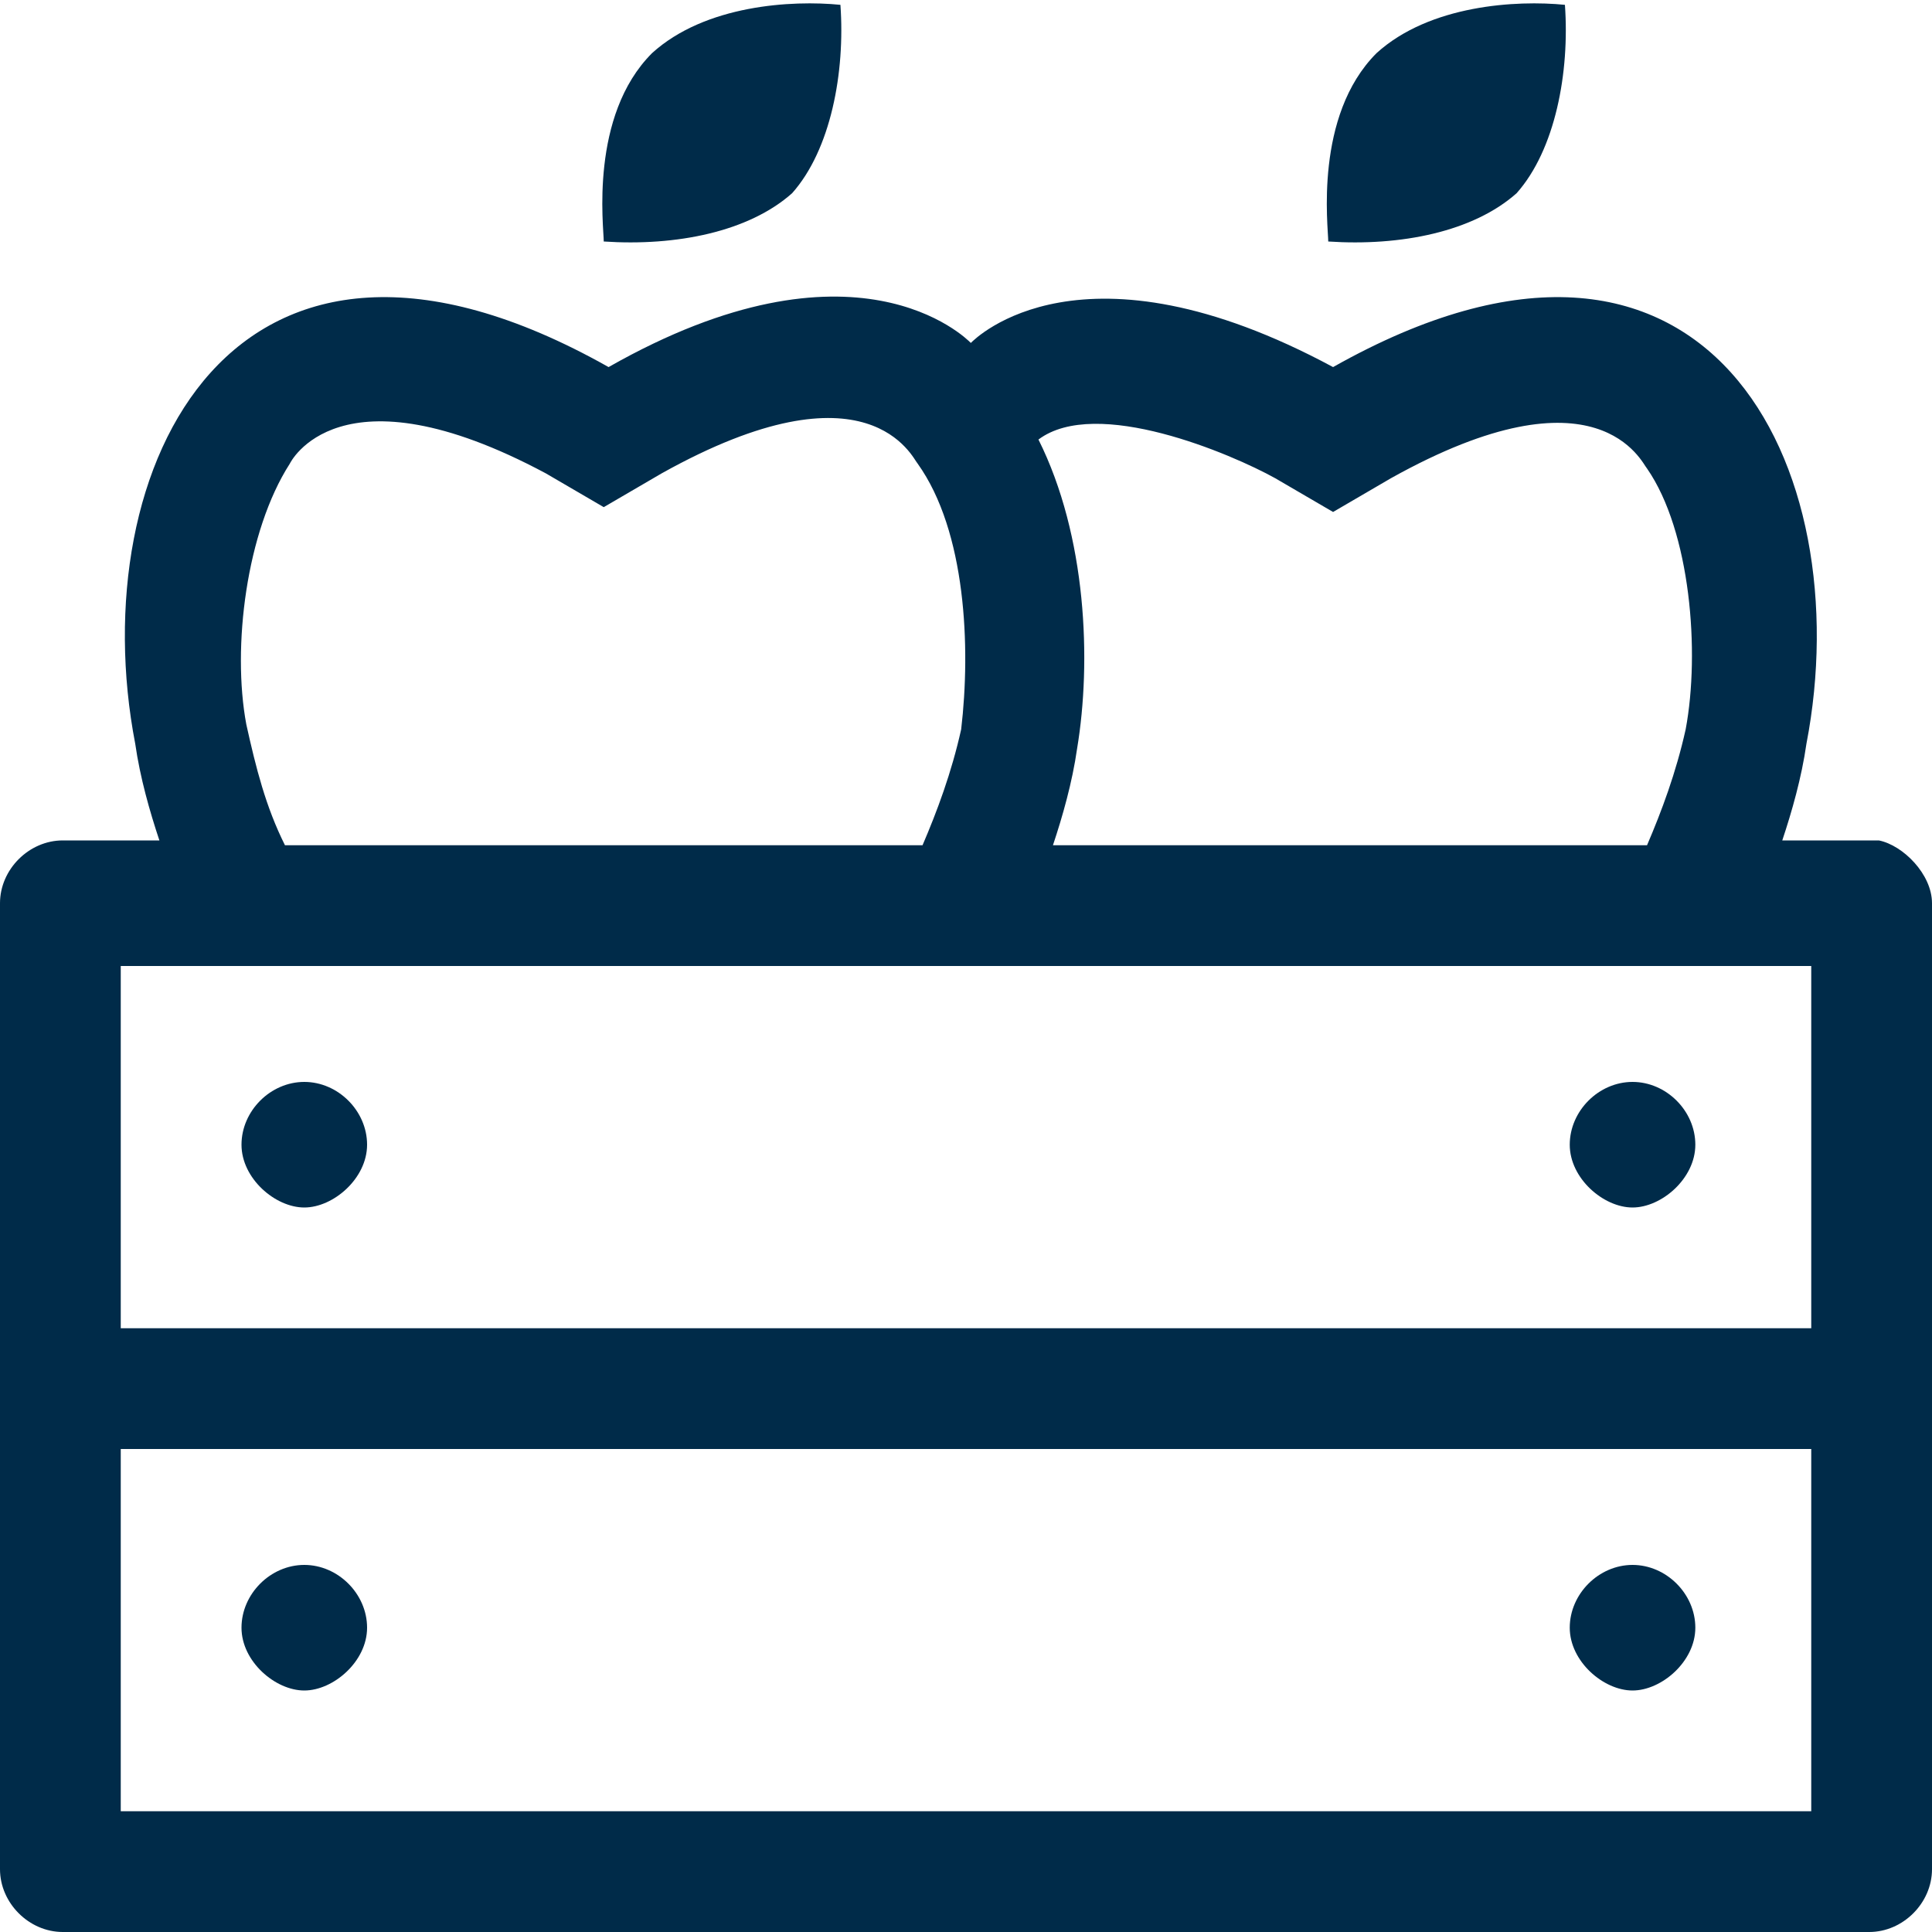
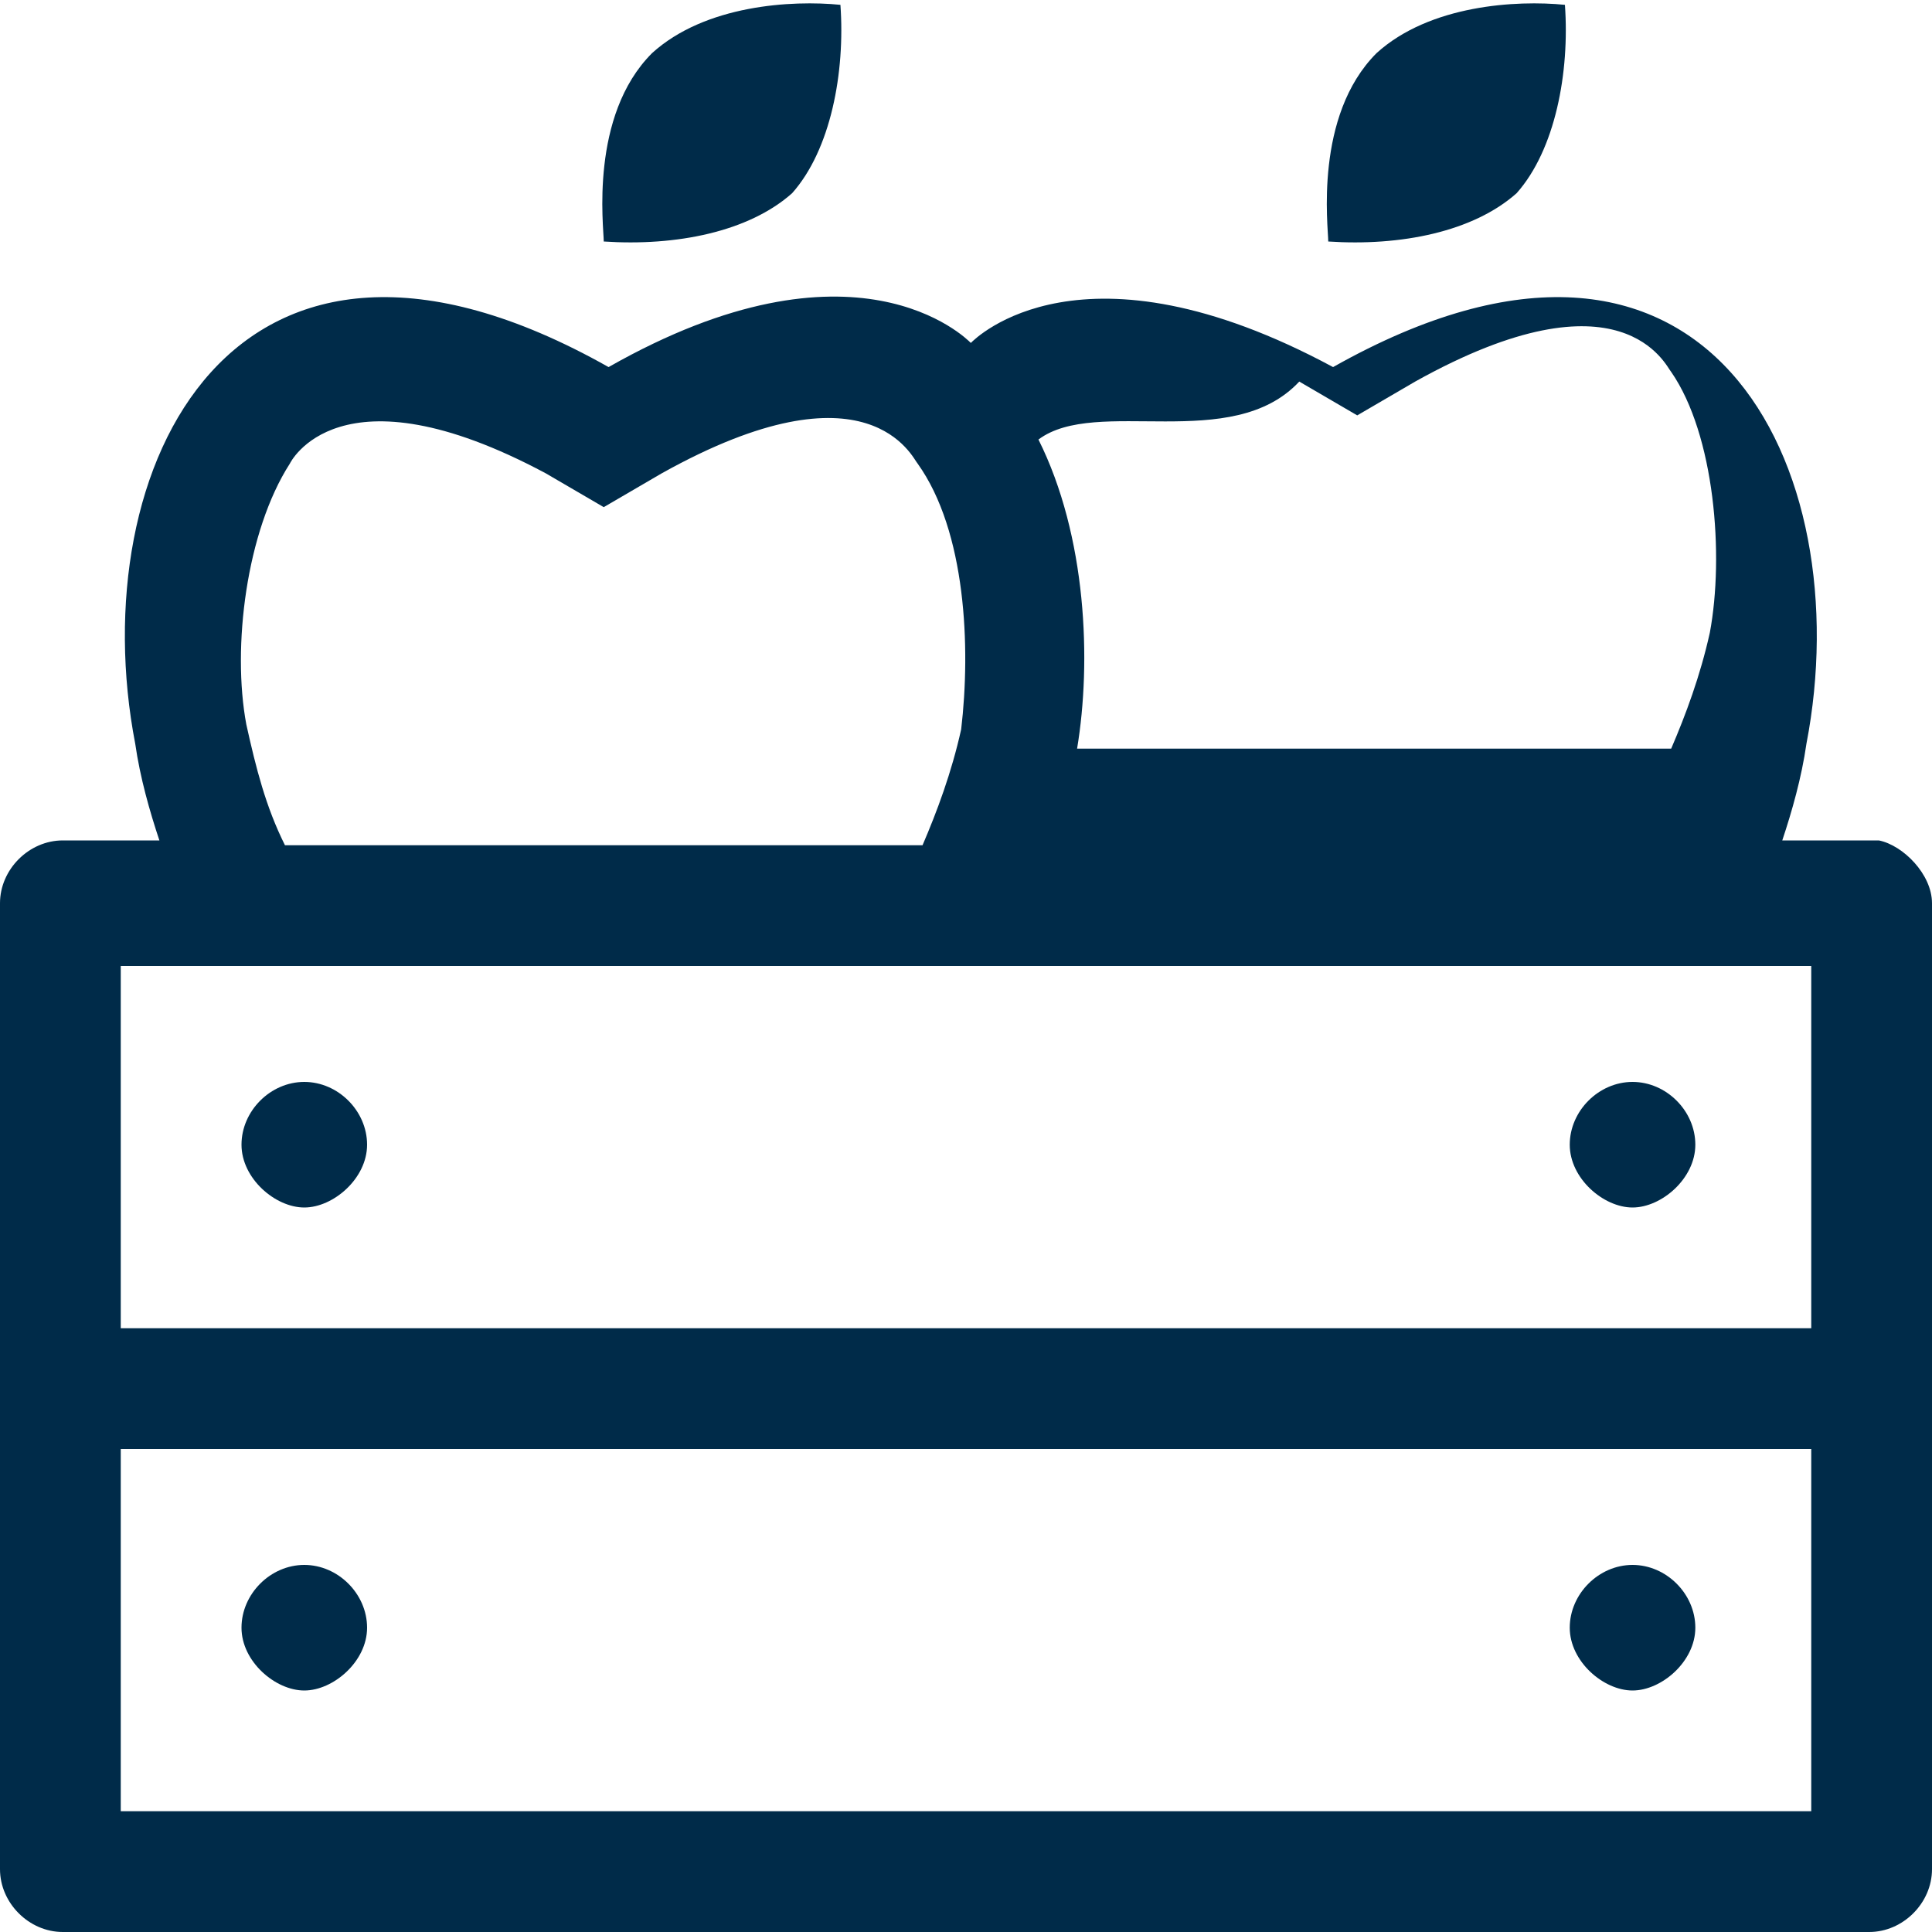
<svg xmlns="http://www.w3.org/2000/svg" version="1.1" id="Layer_1" x="0px" y="0px" width="40px" height="40px" viewBox="0 0 40 40" style="enable-background:new 0 0 40 40;" xml:space="preserve">
  <style type="text/css"> .st0{fill:#002B49;} </style>
  <g>
-     <path class="st0" d="M40,18.7v20c0,0.7-0.6,1.3-1.3,1.3H1.3C0.6,40,0,39.4,0,38.7v-20c0-0.7,0.6-1.3,1.3-1.3h2 c-0.2-0.6-0.4-1.3-0.5-2c-1.1-5.7,2-12.2,9.8-7.8c5.1-2.9,7.4-0.6,7.5-0.5c0.1-0.1,2.3-2.3,7.5,0.5c7.8-4.4,10.9,2.1,9.8,7.8 c-0.1,0.7-0.3,1.4-0.5,2h2C39.4,17.5,40,18.1,40,18.7z M37.5,20h-35v7.5h35V20z M37.5,30h-35v7.5h35V30z M5,23.7 c0-0.7,0.6-1.3,1.3-1.3s1.3,0.6,1.3,1.3S6.9,25,6.3,25S5,24.4,5,23.7z M5,33.7c0-0.7,0.6-1.3,1.3-1.3s1.3,0.6,1.3,1.3 S6.9,35,6.3,35S5,34.4,5,33.7z M5.1,15c0.2,0.9,0.4,1.7,0.8,2.5h13.2c0.3-0.7,0.6-1.5,0.8-2.4C20.1,13.4,20,11,19,9.6 c-0.1-0.1-1-2.2-5.3,0.2l-1.2,0.7l-1.2-0.7C7,7.5,6,9.6,6,9.6C5.1,11,4.8,13.4,5.1,15z M12.5,5c0-0.3-0.3-2.6,1-3.9 c1.1-1,2.9-1.1,3.9-1c0.1,1.4-0.2,3-1,3.9C15.5,4.8,14,5.1,12.5,5z M21.5,9.1c1,2,1.1,4.6,0.8,6.4c-0.1,0.7-0.3,1.4-0.5,2h12.3 c0.3-0.7,0.6-1.5,0.8-2.4c0.3-1.6,0.1-4.1-0.8-5.4c-0.1-0.1-1-2.2-5.3,0.2l-1.2,0.7l-1.2-0.7C25.5,9.4,22.7,8.2,21.5,9.1z M27.5,5 c0-0.3-0.3-2.6,1-3.9c1.1-1,2.9-1.1,3.9-1c0.1,1.4-0.2,3-1,3.9C30.5,4.8,29,5.1,27.5,5z M32.5,23.7c0-0.7,0.6-1.3,1.3-1.3 s1.3,0.6,1.3,1.3S34.4,25,33.8,25S32.5,24.4,32.5,23.7z M32.5,33.7c0-0.7,0.6-1.3,1.3-1.3s1.3,0.6,1.3,1.3S34.4,35,33.8,35 S32.5,34.4,32.5,33.7z" />
+     <path class="st0" d="M40,18.7v20c0,0.7-0.6,1.3-1.3,1.3H1.3C0.6,40,0,39.4,0,38.7v-20c0-0.7,0.6-1.3,1.3-1.3h2 c-0.2-0.6-0.4-1.3-0.5-2c-1.1-5.7,2-12.2,9.8-7.8c5.1-2.9,7.4-0.6,7.5-0.5c0.1-0.1,2.3-2.3,7.5,0.5c7.8-4.4,10.9,2.1,9.8,7.8 c-0.1,0.7-0.3,1.4-0.5,2h2C39.4,17.5,40,18.1,40,18.7z M37.5,20h-35v7.5h35V20z M37.5,30h-35v7.5h35V30z M5,23.7 c0-0.7,0.6-1.3,1.3-1.3s1.3,0.6,1.3,1.3S6.9,25,6.3,25S5,24.4,5,23.7z M5,33.7c0-0.7,0.6-1.3,1.3-1.3s1.3,0.6,1.3,1.3 S6.9,35,6.3,35S5,34.4,5,33.7z M5.1,15c0.2,0.9,0.4,1.7,0.8,2.5h13.2c0.3-0.7,0.6-1.5,0.8-2.4C20.1,13.4,20,11,19,9.6 c-0.1-0.1-1-2.2-5.3,0.2l-1.2,0.7l-1.2-0.7C7,7.5,6,9.6,6,9.6C5.1,11,4.8,13.4,5.1,15z M12.5,5c0-0.3-0.3-2.6,1-3.9 c1.1-1,2.9-1.1,3.9-1c0.1,1.4-0.2,3-1,3.9C15.5,4.8,14,5.1,12.5,5z M21.5,9.1c1,2,1.1,4.6,0.8,6.4h12.3 c0.3-0.7,0.6-1.5,0.8-2.4c0.3-1.6,0.1-4.1-0.8-5.4c-0.1-0.1-1-2.2-5.3,0.2l-1.2,0.7l-1.2-0.7C25.5,9.4,22.7,8.2,21.5,9.1z M27.5,5 c0-0.3-0.3-2.6,1-3.9c1.1-1,2.9-1.1,3.9-1c0.1,1.4-0.2,3-1,3.9C30.5,4.8,29,5.1,27.5,5z M32.5,23.7c0-0.7,0.6-1.3,1.3-1.3 s1.3,0.6,1.3,1.3S34.4,25,33.8,25S32.5,24.4,32.5,23.7z M32.5,33.7c0-0.7,0.6-1.3,1.3-1.3s1.3,0.6,1.3,1.3S34.4,35,33.8,35 S32.5,34.4,32.5,33.7z" />
  </g>
</svg>